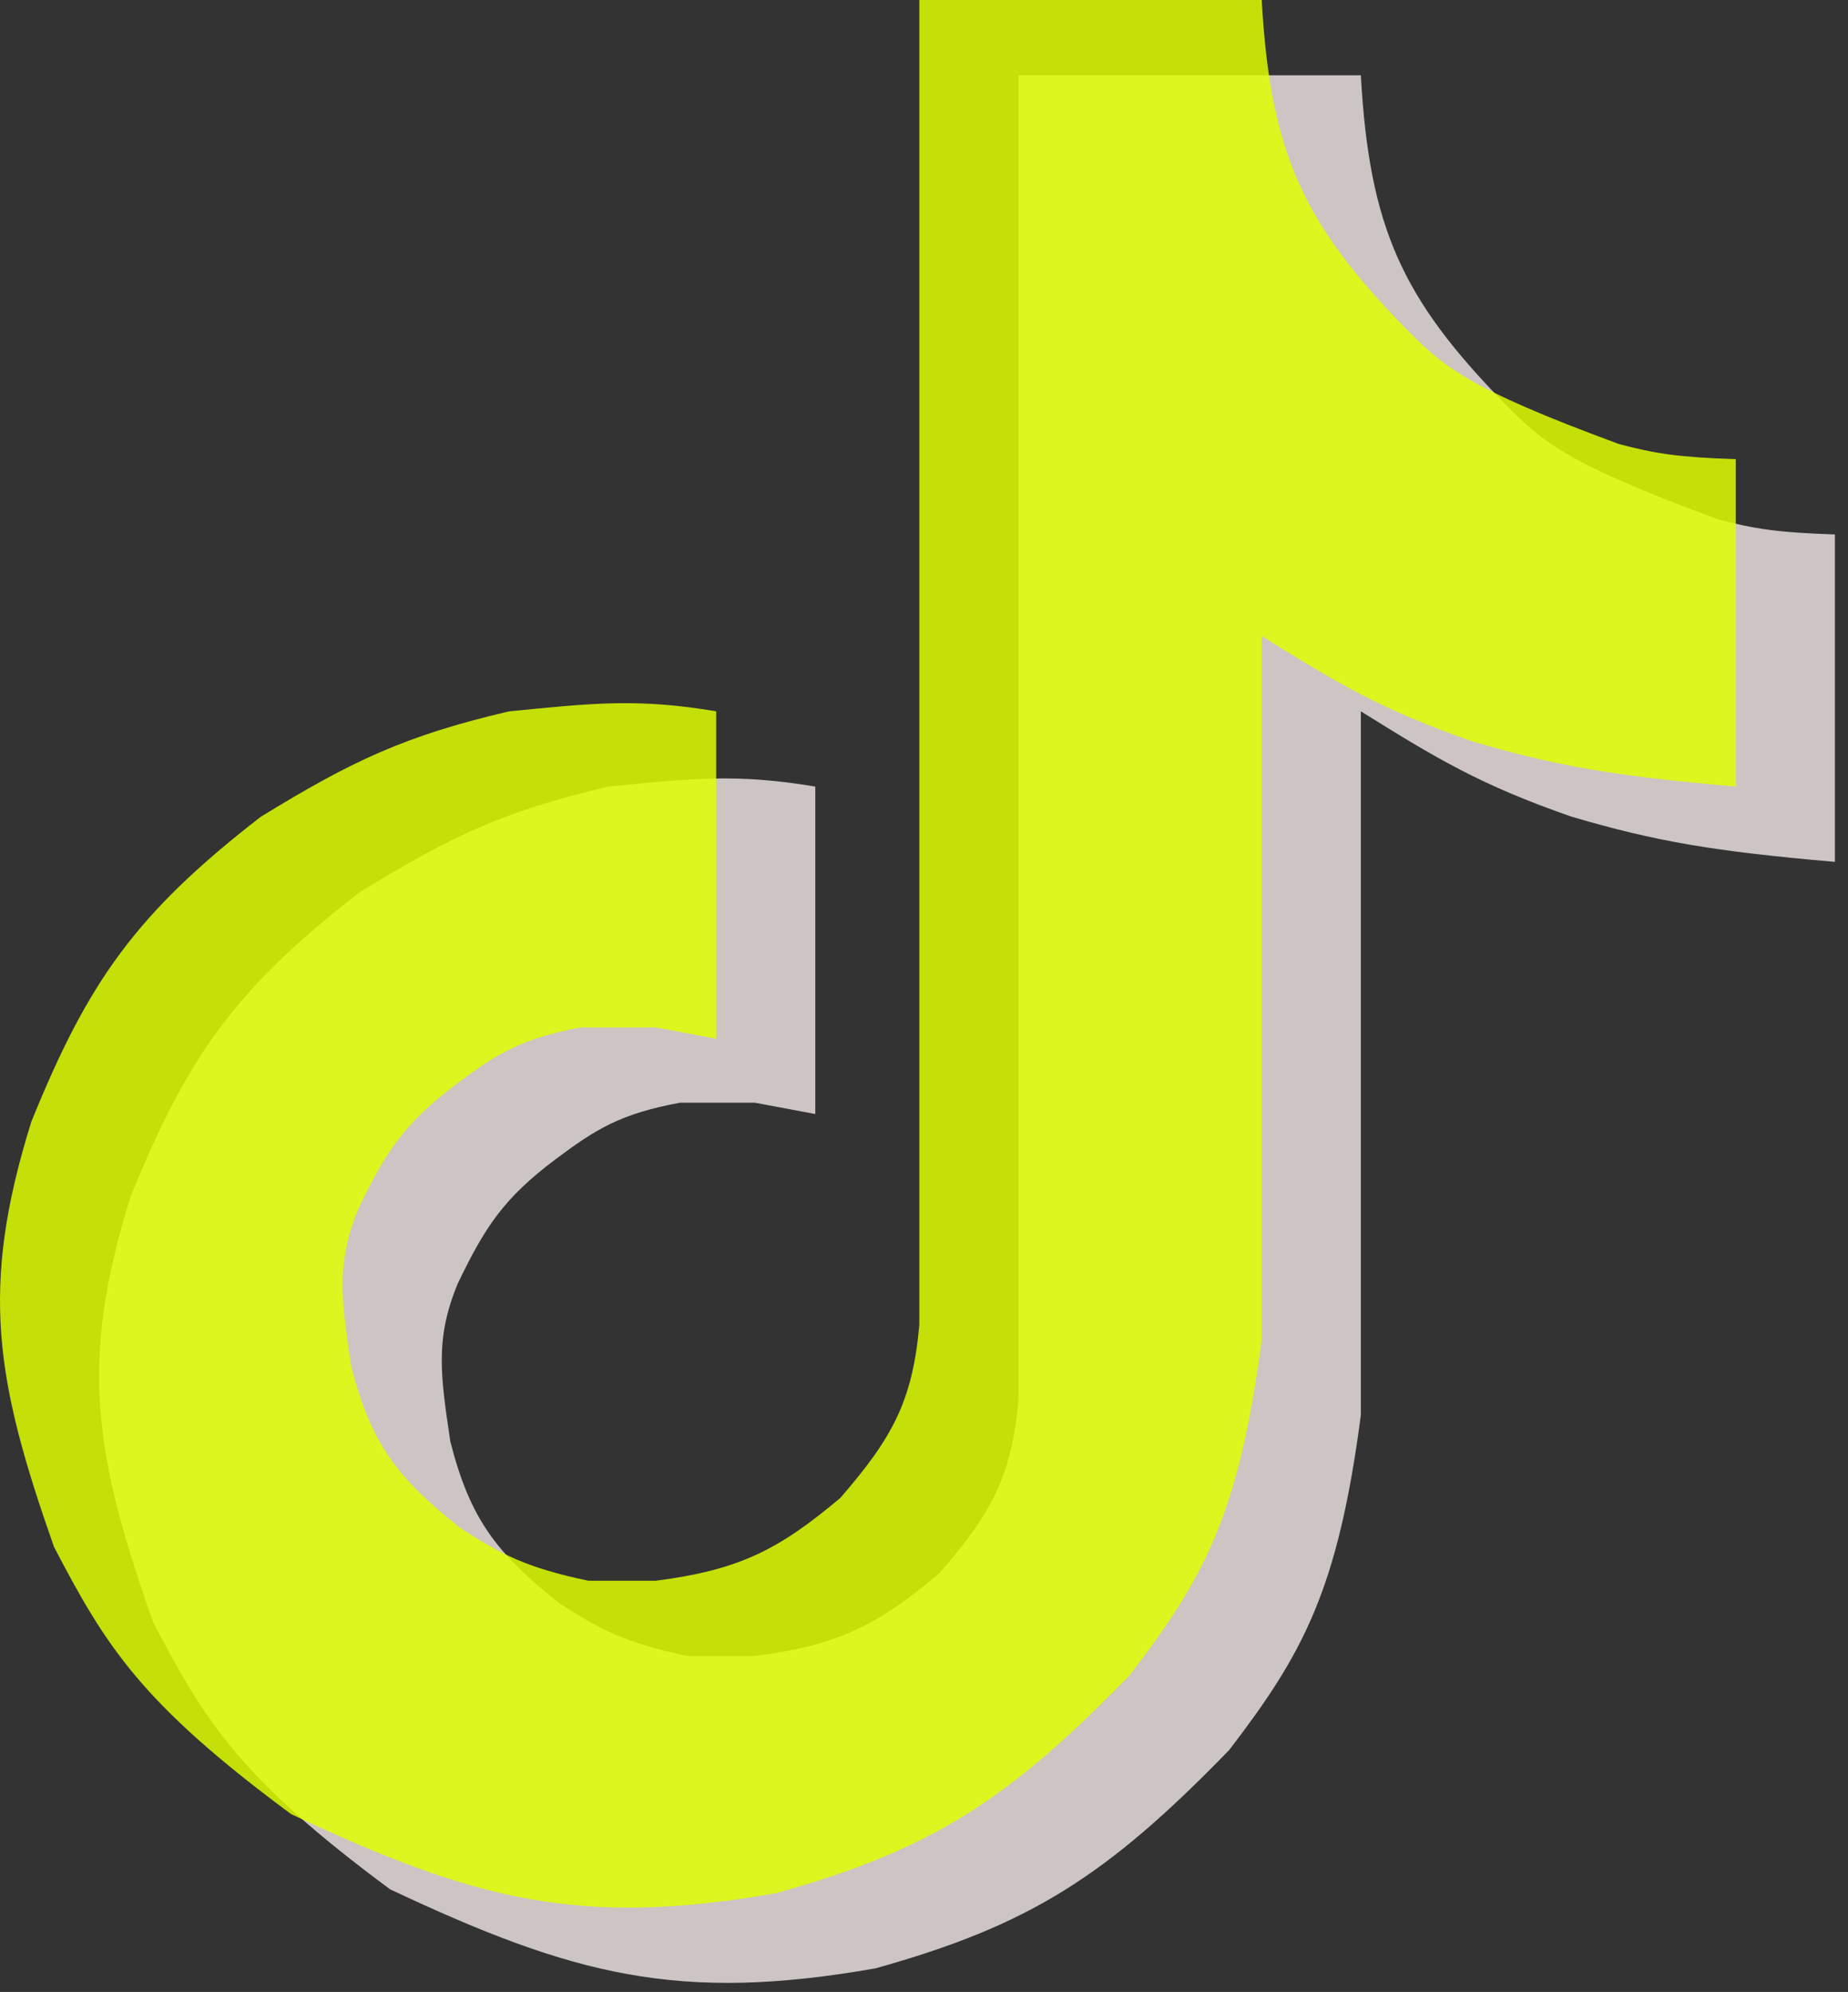
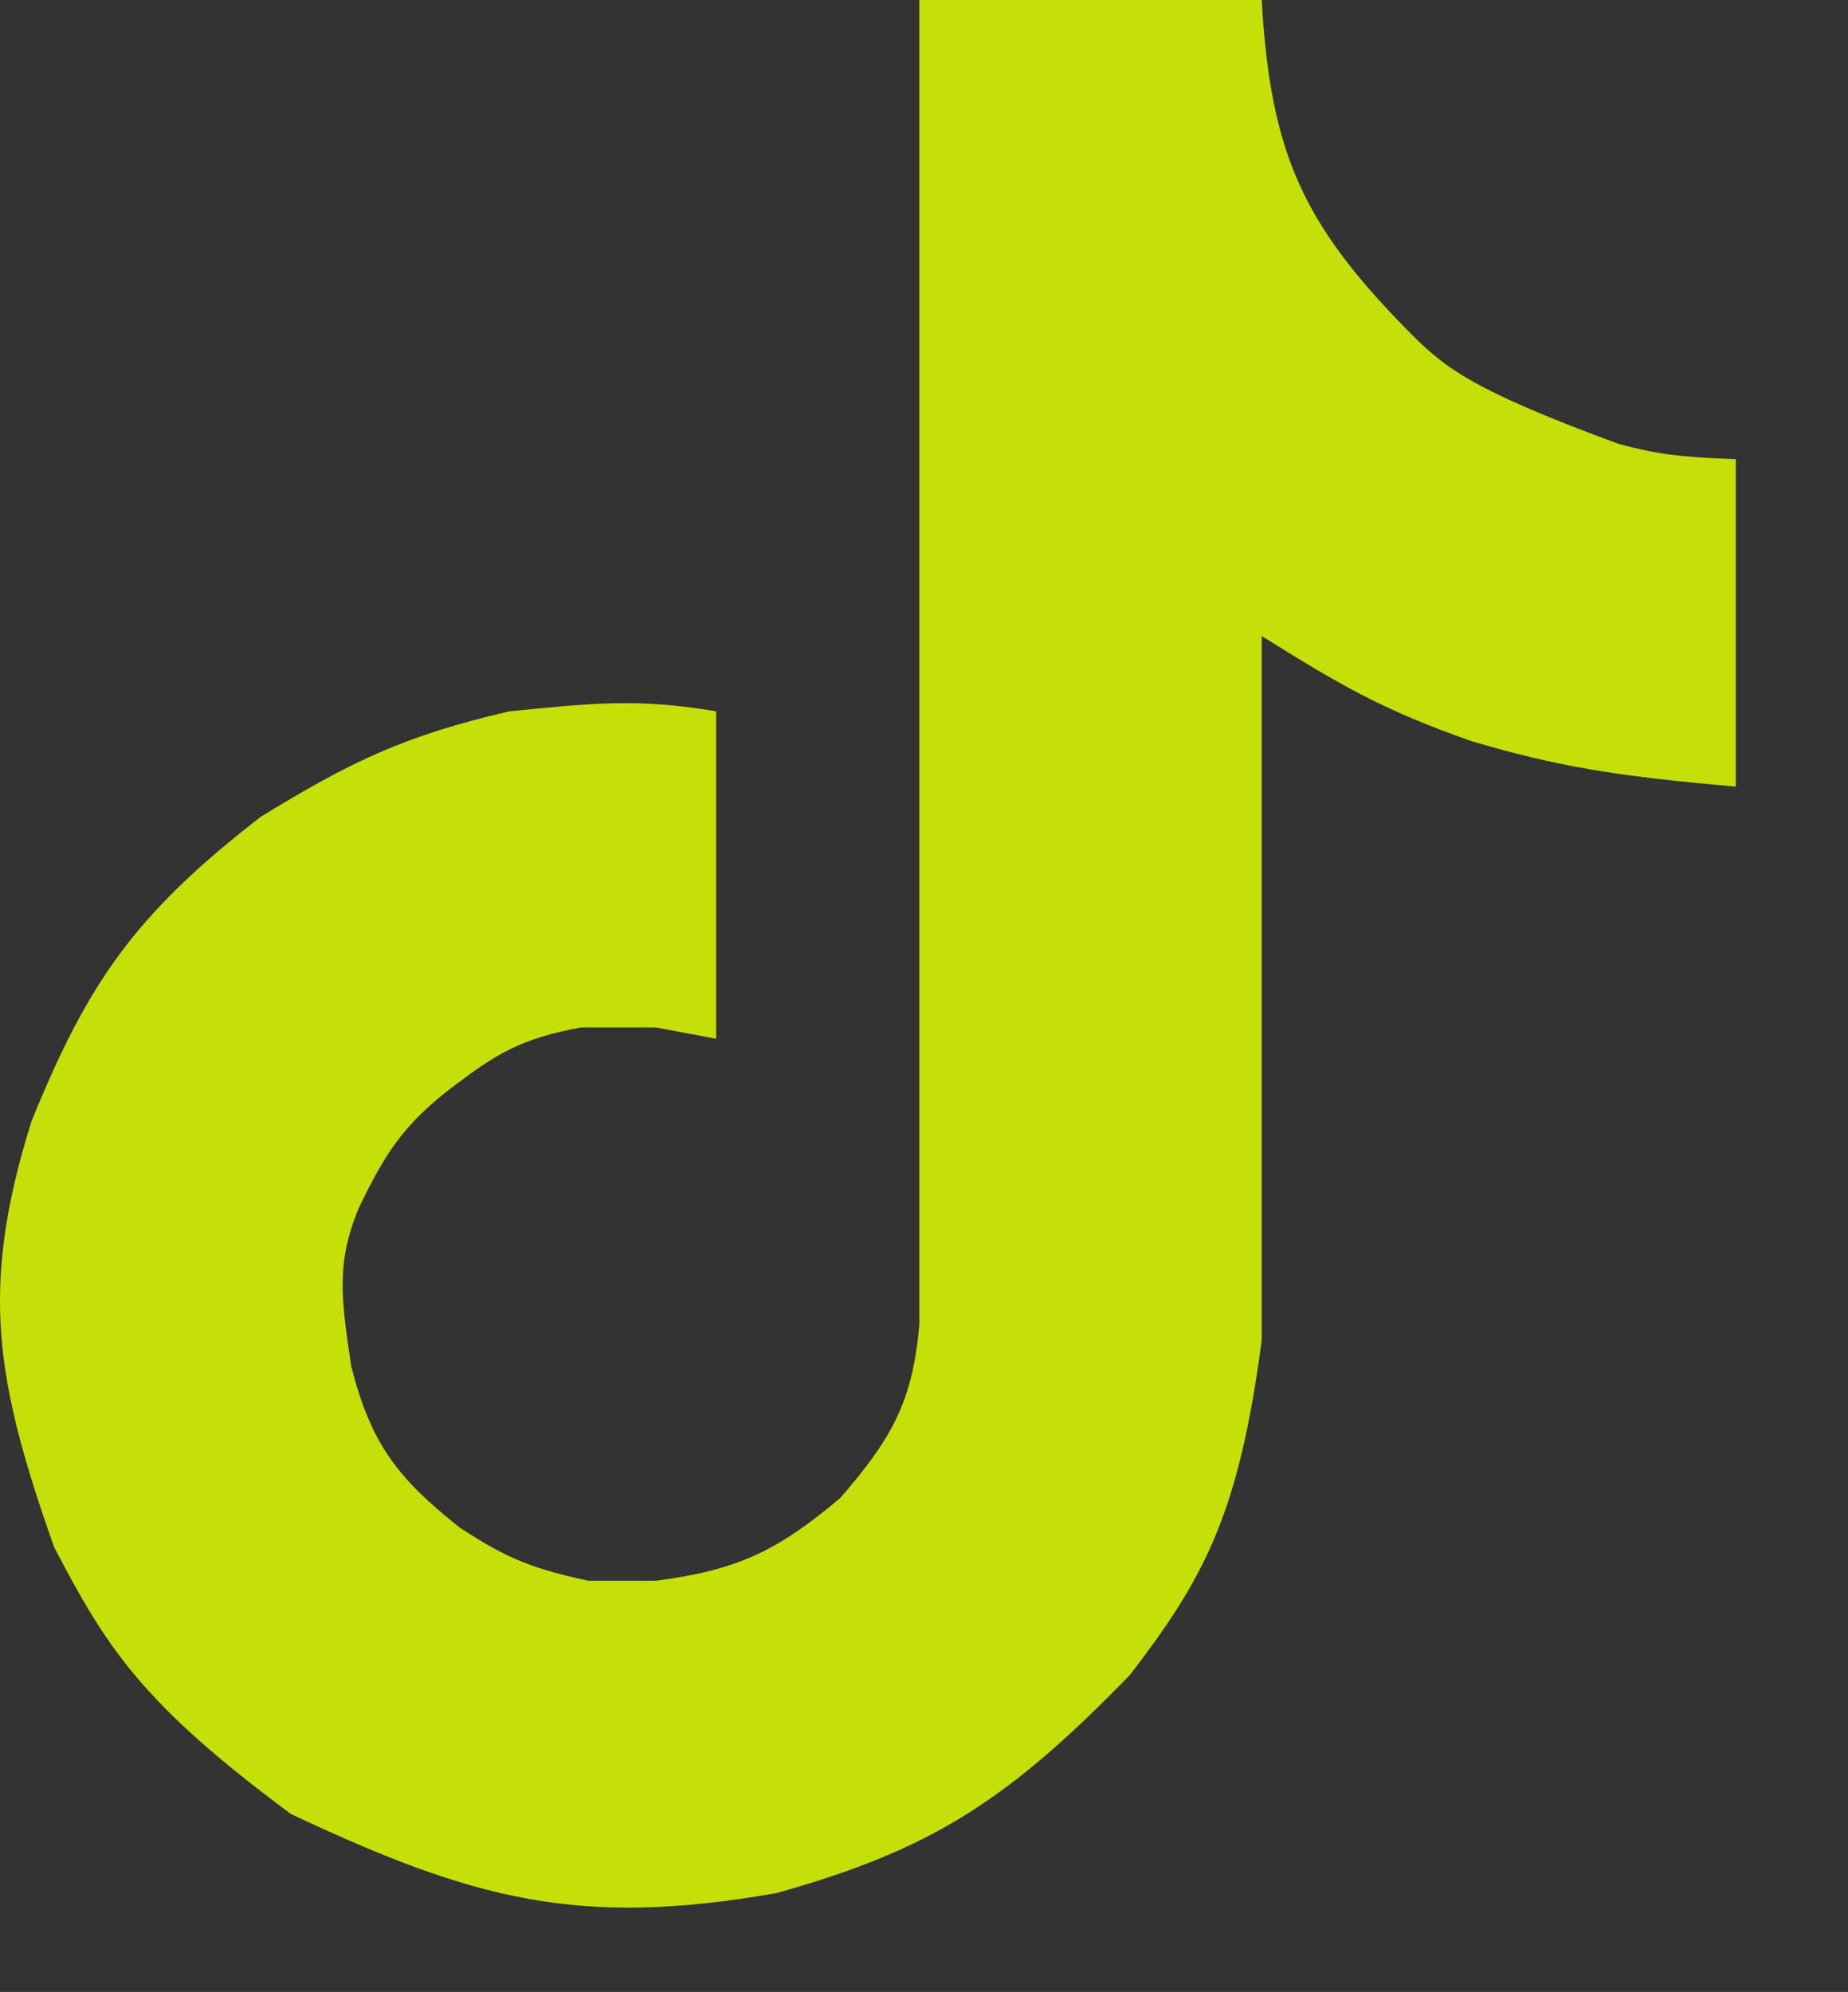
<svg xmlns="http://www.w3.org/2000/svg" width="116" height="125" viewBox="0 0 116 125" fill="none">
  <rect x="0" y="0" width="116" height="125" fill="#333333" stroke="none" />
-   <path d="M85.421 4.723H63.929V83.369V87.856C63.505 92.646 62.233 94.957 58.969 98.72C55.06 102.014 52.572 103.246 47.397 103.916H43.146C39.207 103.087 37.656 102.244 35.116 100.61C31.123 97.445 29.503 95.295 28.267 90.454L28.263 90.425C27.648 86.301 27.302 83.979 28.739 80.535C30.433 77.016 31.606 75.194 34.88 72.741C37.423 70.837 38.961 69.888 42.673 69.199H47.397L51.176 69.907V49.36C46.175 48.514 43.301 48.864 38.186 49.36C31.611 50.893 28.27 52.498 22.599 55.973C14.701 62.079 11.731 66.379 8.192 75.103C4.908 85.586 5.967 91.418 9.609 101.791C12.871 108.041 15.069 111.588 24.488 118.559C36.007 123.979 42.61 125.683 54.955 123.518C64.602 120.822 69.443 117.766 77.155 109.82C81.776 103.791 83.981 99.805 85.421 88.801V44.637C90.212 47.623 92.932 49.26 98.647 51.249C103.901 52.791 107.5 53.42 115.179 54.084V33.537C111.547 33.419 110.057 33.175 107.857 32.592C98.157 29.027 96.769 27.672 94.395 25.27C88.016 18.732 85.953 14.283 85.421 4.723Z" fill="#CDC4C4" />
  <path d="M79.199 0H57.707V78.646V83.133C57.284 87.923 56.011 90.234 52.748 93.997C48.839 97.29 46.35 98.523 41.175 99.193H36.924C32.985 98.364 31.435 97.521 28.894 95.886C24.901 92.722 23.281 90.572 22.045 85.731L22.041 85.702C21.426 81.577 21.08 79.256 22.518 75.811C24.211 72.293 25.384 70.471 28.658 68.018C31.201 66.114 32.739 65.164 36.452 64.475H41.175L44.954 65.184V44.637C39.953 43.79 37.079 44.14 31.965 44.637C25.389 46.17 22.049 47.774 16.377 51.249C8.479 57.356 5.509 61.655 1.971 70.379C-1.313 80.863 -0.255 86.694 3.388 97.067C6.649 103.317 8.847 106.865 18.267 113.835C29.785 119.255 36.388 120.96 48.733 118.795C58.38 116.099 63.222 113.042 70.933 105.097C75.555 99.067 77.759 95.082 79.199 84.078V39.913C83.99 42.899 86.71 44.536 92.425 46.526C97.68 48.068 101.279 48.696 108.957 49.36V28.813C105.325 28.696 103.836 28.452 101.636 27.868C91.936 24.303 90.547 22.948 88.174 20.547C81.794 14.008 79.731 9.56 79.199 0Z" fill="#E1FF00" fill-opacity="0.84" />
</svg>